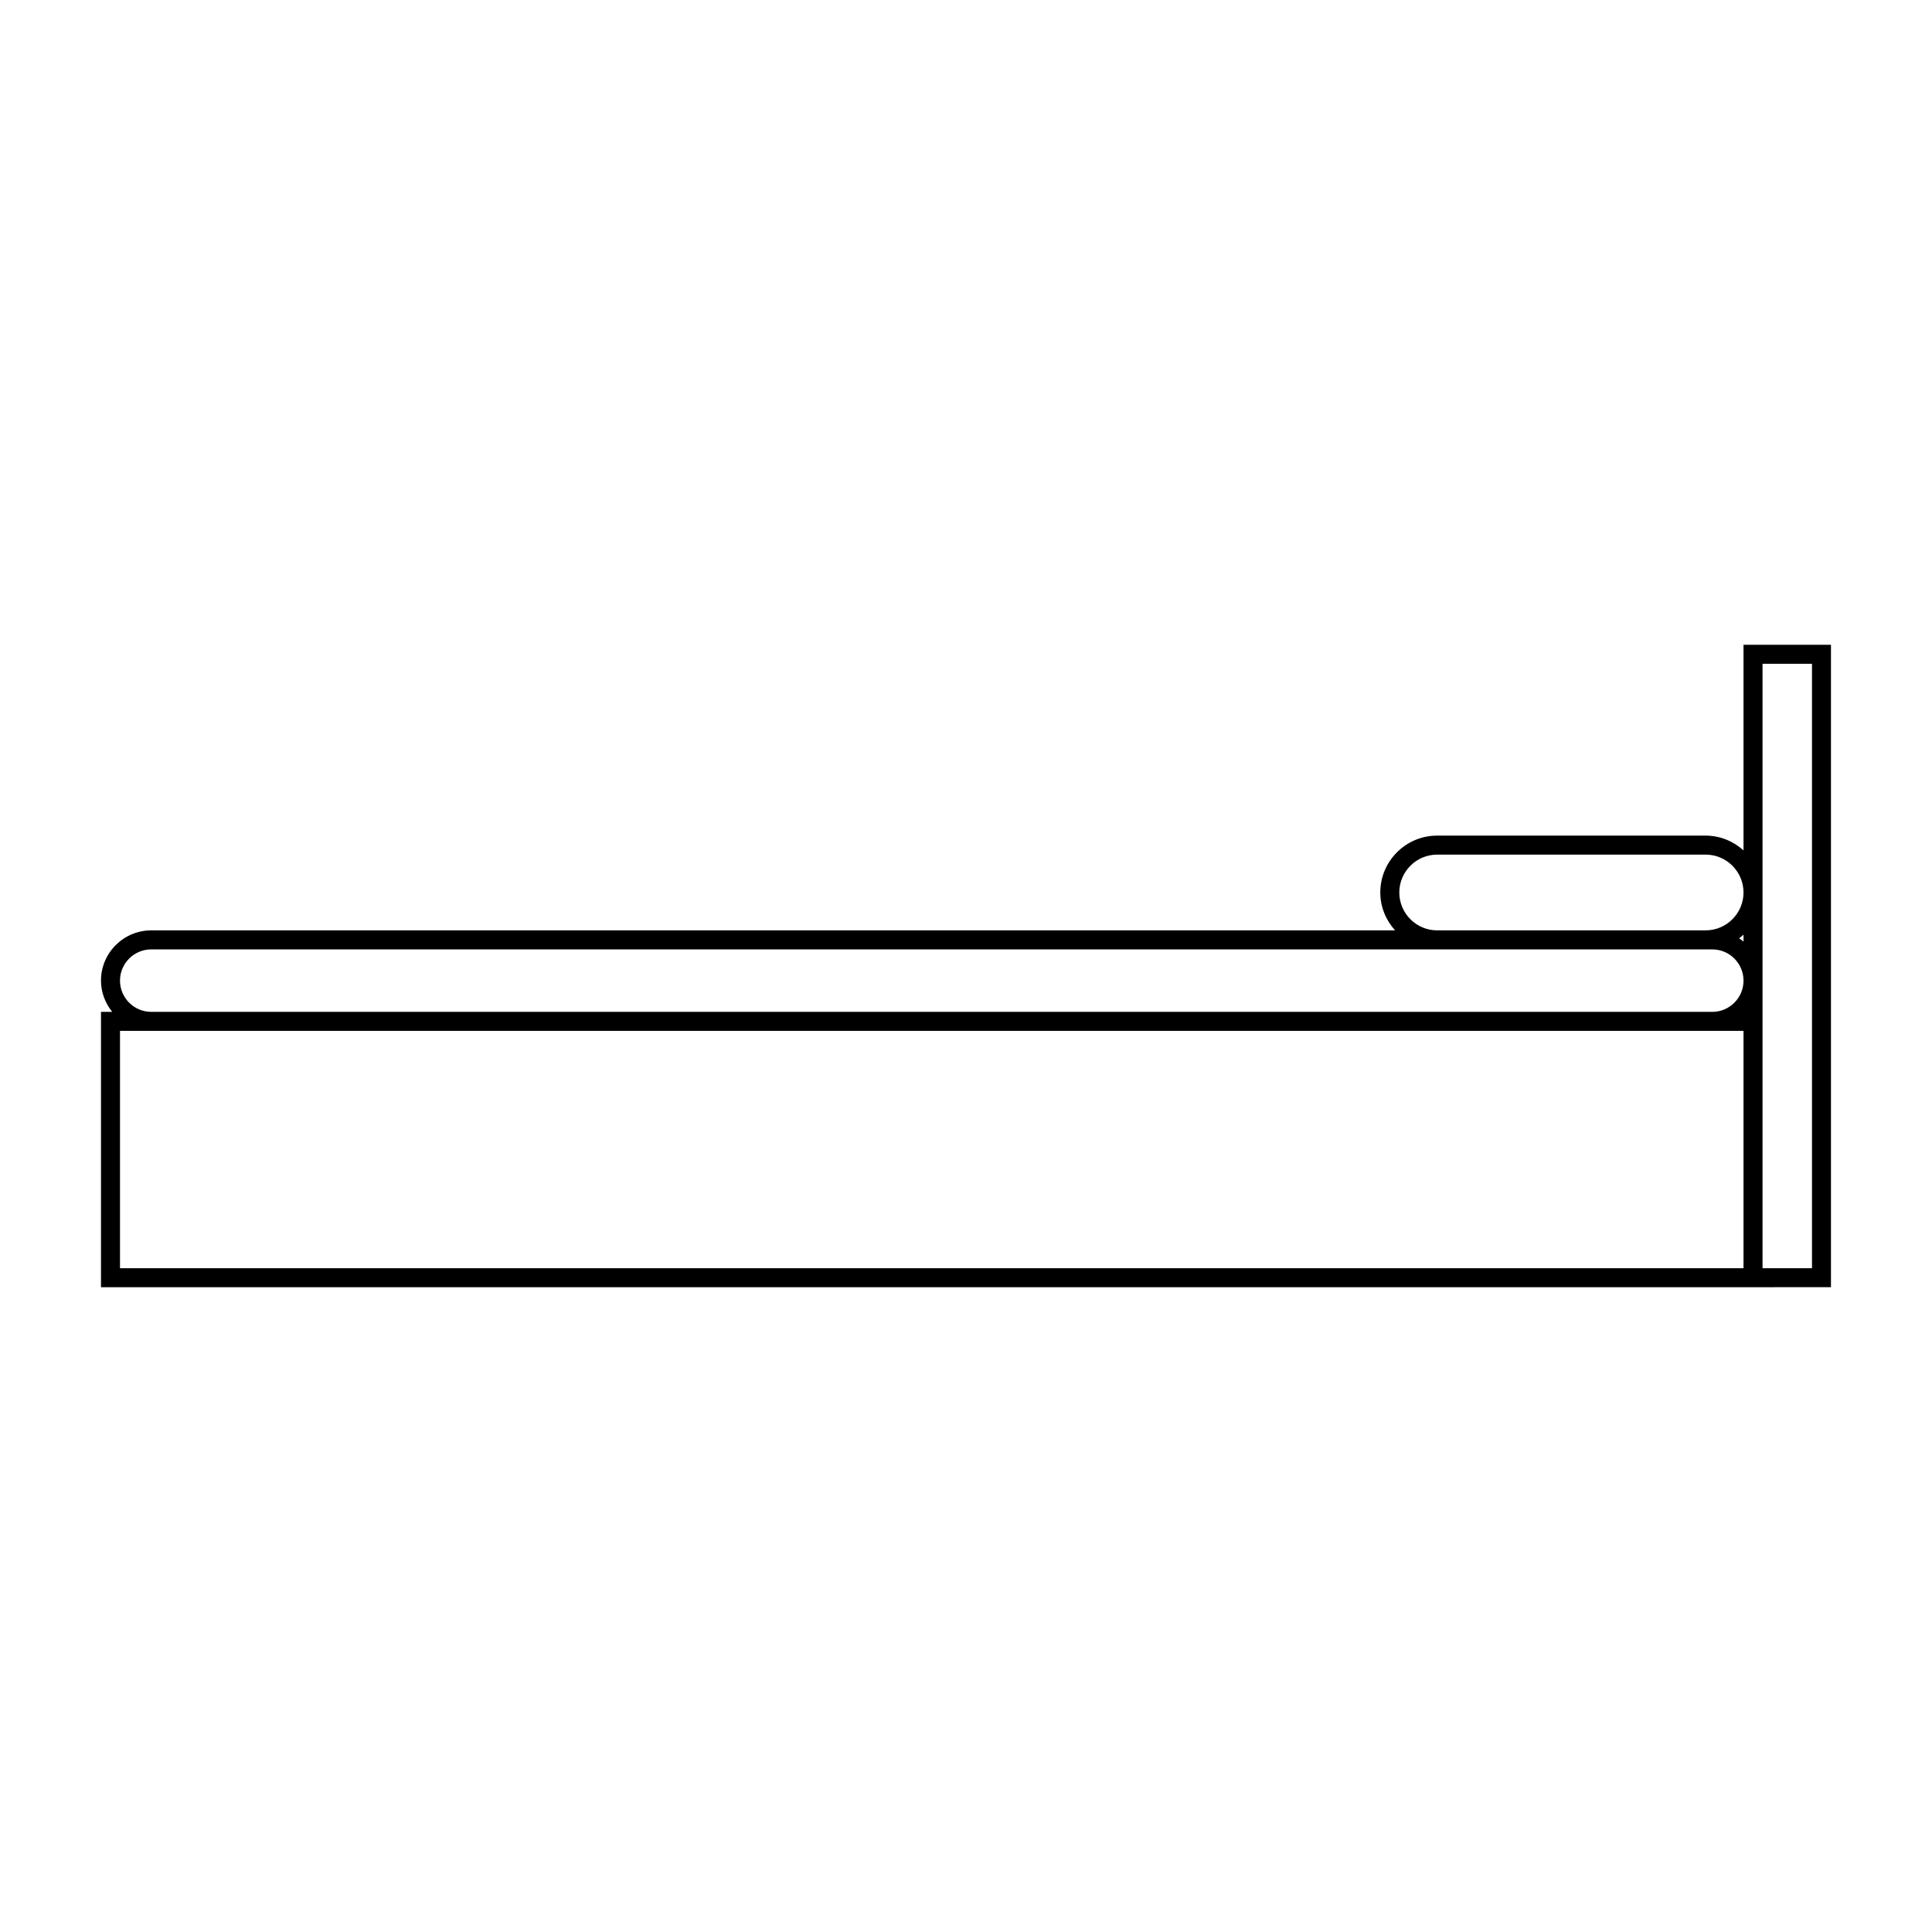
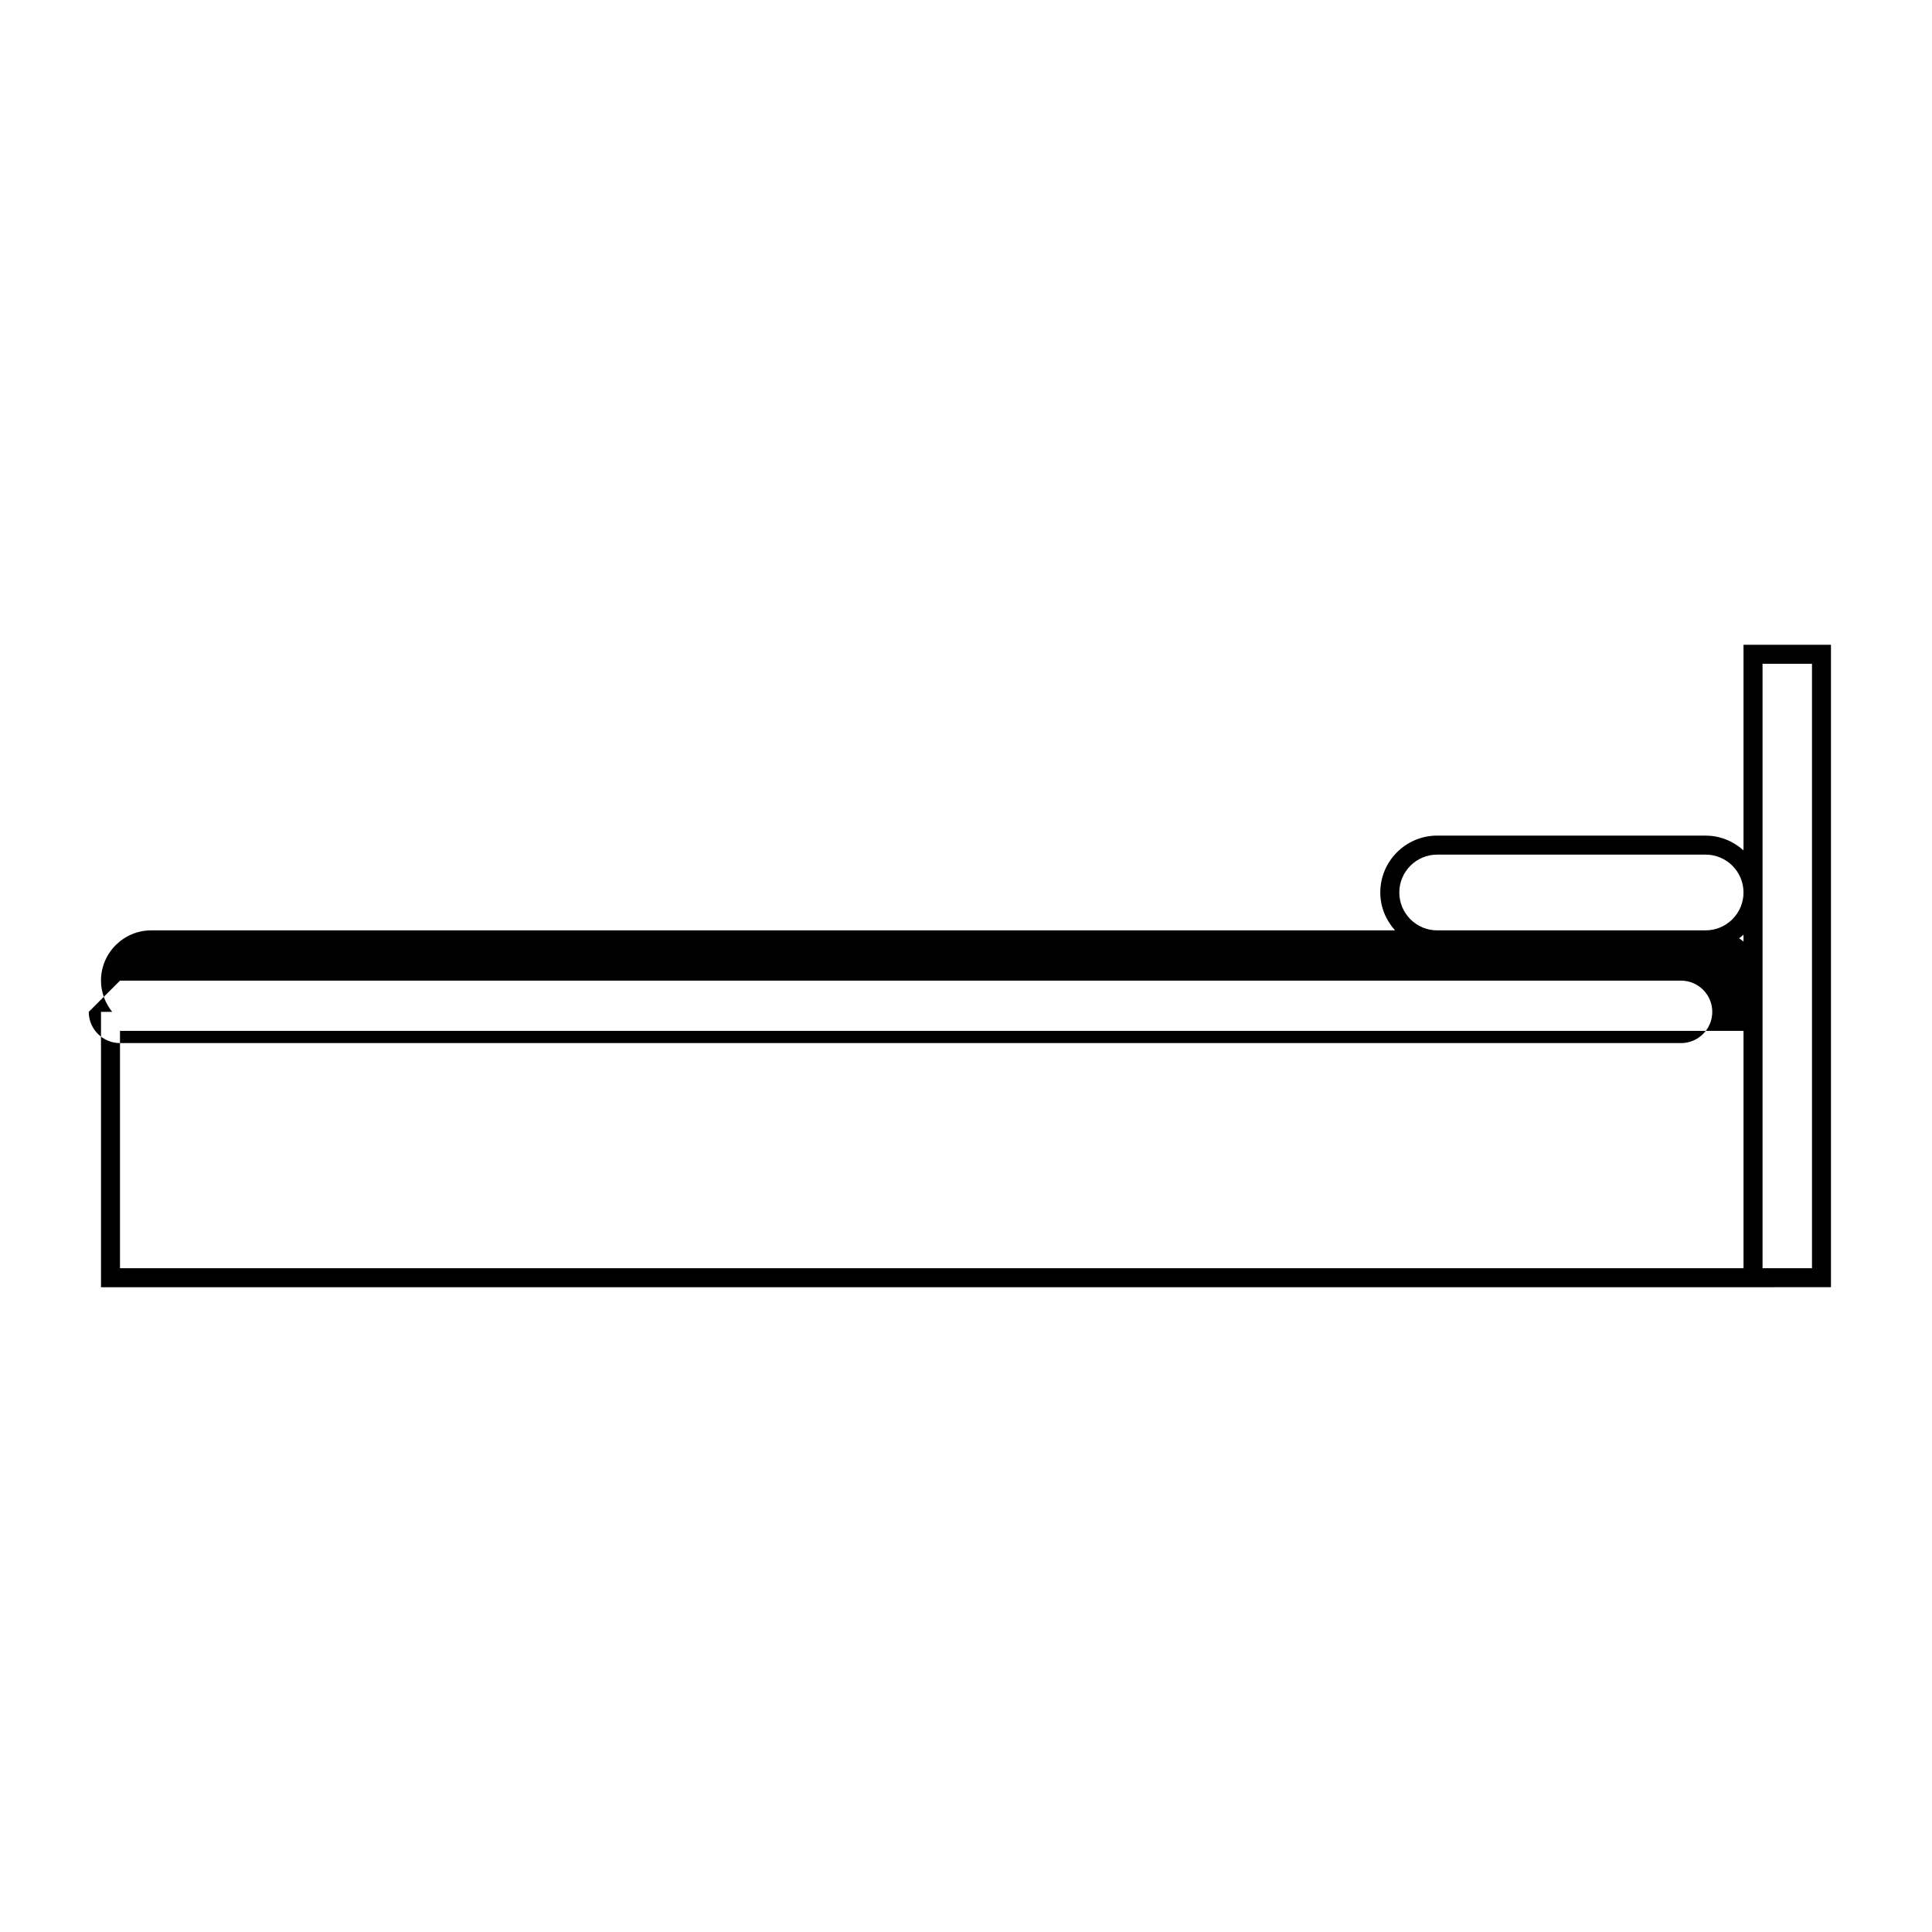
<svg xmlns="http://www.w3.org/2000/svg" fill="#000000" width="800px" height="800px" version="1.1" viewBox="144 144 512 512">
-   <path d="m606.05 314.87v54.488c-2.672-2.402-6.172-3.91-10.039-3.91l-71.145-0.004c-8.309 0-15.074 6.762-15.074 15.074 0 3.871 1.508 7.367 3.91 10.035l-329.62 0.004c-7.344 0-13.32 5.977-13.32 13.316 0 3.144 1.145 5.996 2.969 8.277h-2.969v72.973h440.32l18.141-0.004v-170.25zm0 78.66c-0.383-0.309-0.754-0.609-1.176-0.875 0.414-0.301 0.797-0.629 1.176-0.969zm-91.219-13.012c0-5.535 4.504-10.035 10.035-10.035h71.145c5.535 0 10.039 4.504 10.039 10.035s-4.508 10.035-10.039 10.035l-71.145 0.004c-5.531 0-10.035-4.5-10.035-10.039zm-339.03 23.359c0-4.566 3.715-8.277 8.281-8.277h413.69c4.566 0 8.281 3.715 8.281 8.277 0 4.559-3.715 8.277-8.281 8.277h-413.69c-4.57-0.004-8.281-3.719-8.281-8.277zm430.25 76.207h-430.25v-62.898h430.25v62.898zm18.145 0h-13.105v-160.18h13.105z" />
+   <path d="m606.05 314.87v54.488c-2.672-2.402-6.172-3.91-10.039-3.91l-71.145-0.004c-8.309 0-15.074 6.762-15.074 15.074 0 3.871 1.508 7.367 3.91 10.035l-329.62 0.004c-7.344 0-13.32 5.977-13.32 13.316 0 3.144 1.145 5.996 2.969 8.277h-2.969v72.973h440.32l18.141-0.004v-170.25zm0 78.66c-0.383-0.309-0.754-0.609-1.176-0.875 0.414-0.301 0.797-0.629 1.176-0.969zm-91.219-13.012c0-5.535 4.504-10.035 10.035-10.035h71.145c5.535 0 10.039 4.504 10.039 10.035s-4.508 10.035-10.039 10.035l-71.145 0.004c-5.531 0-10.035-4.5-10.035-10.039zm-339.03 23.359h413.69c4.566 0 8.281 3.715 8.281 8.277 0 4.559-3.715 8.277-8.281 8.277h-413.69c-4.57-0.004-8.281-3.719-8.281-8.277zm430.25 76.207h-430.25v-62.898h430.25v62.898zm18.145 0h-13.105v-160.18h13.105z" />
</svg>